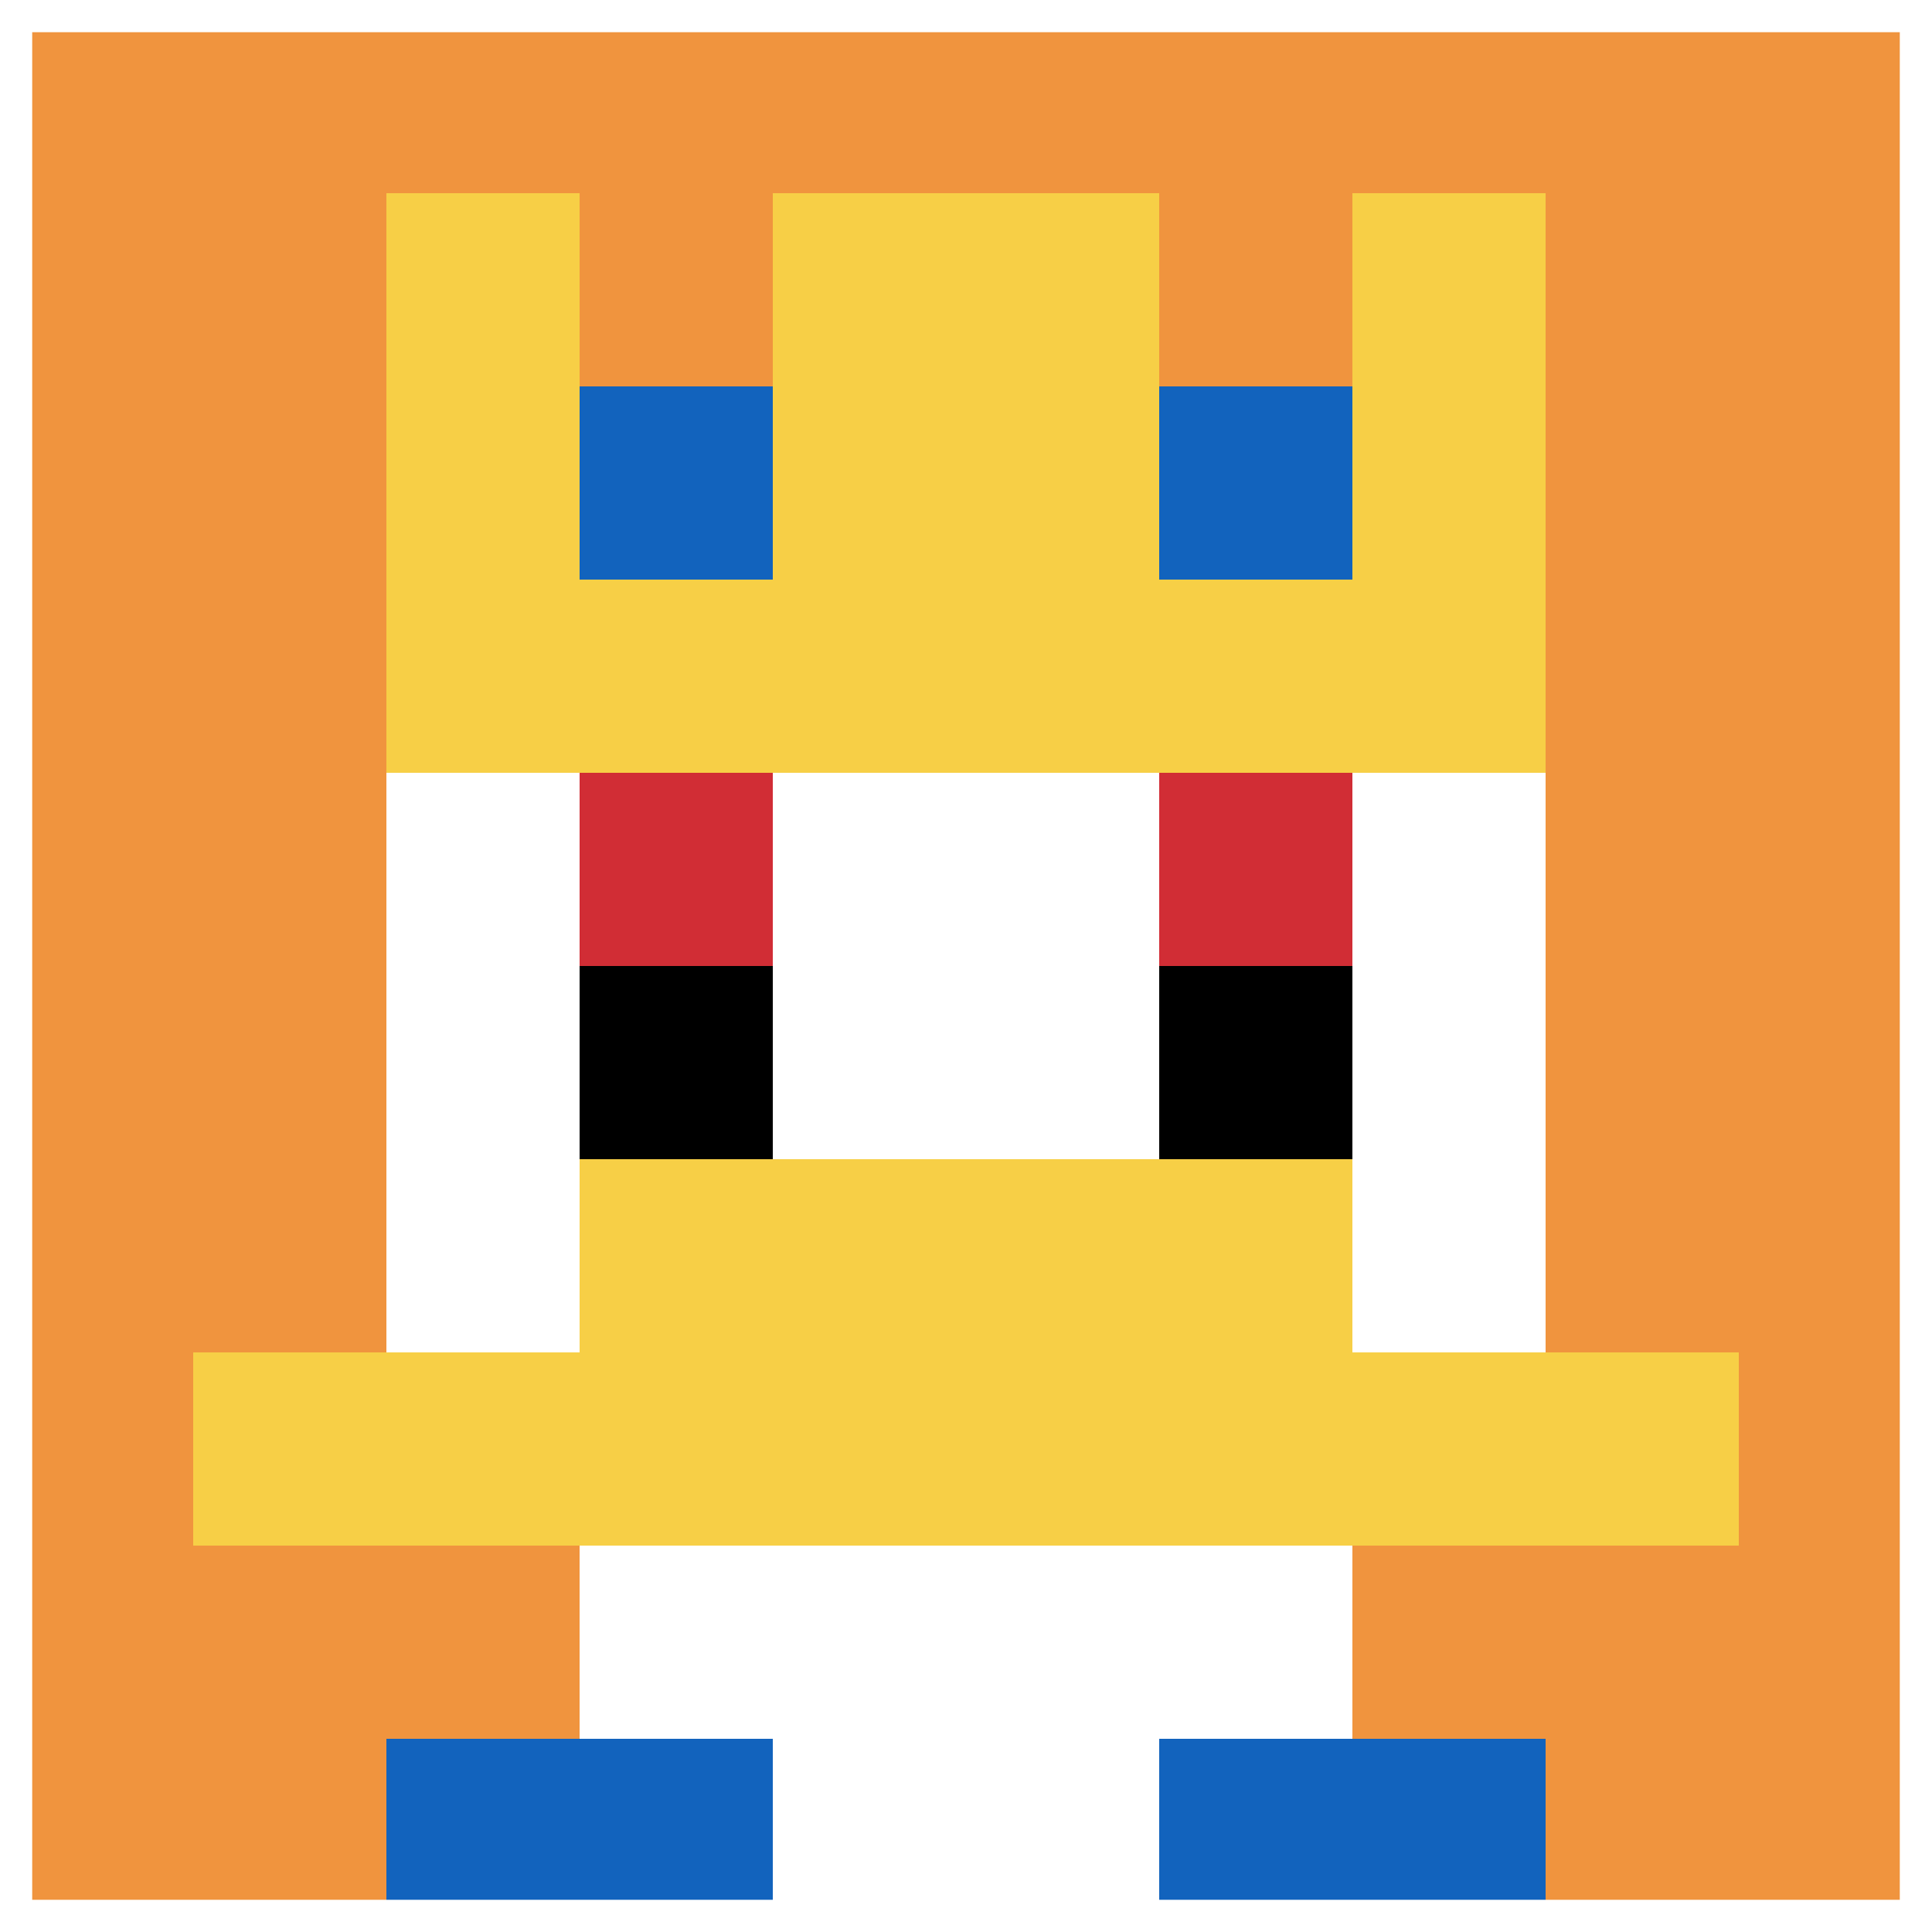
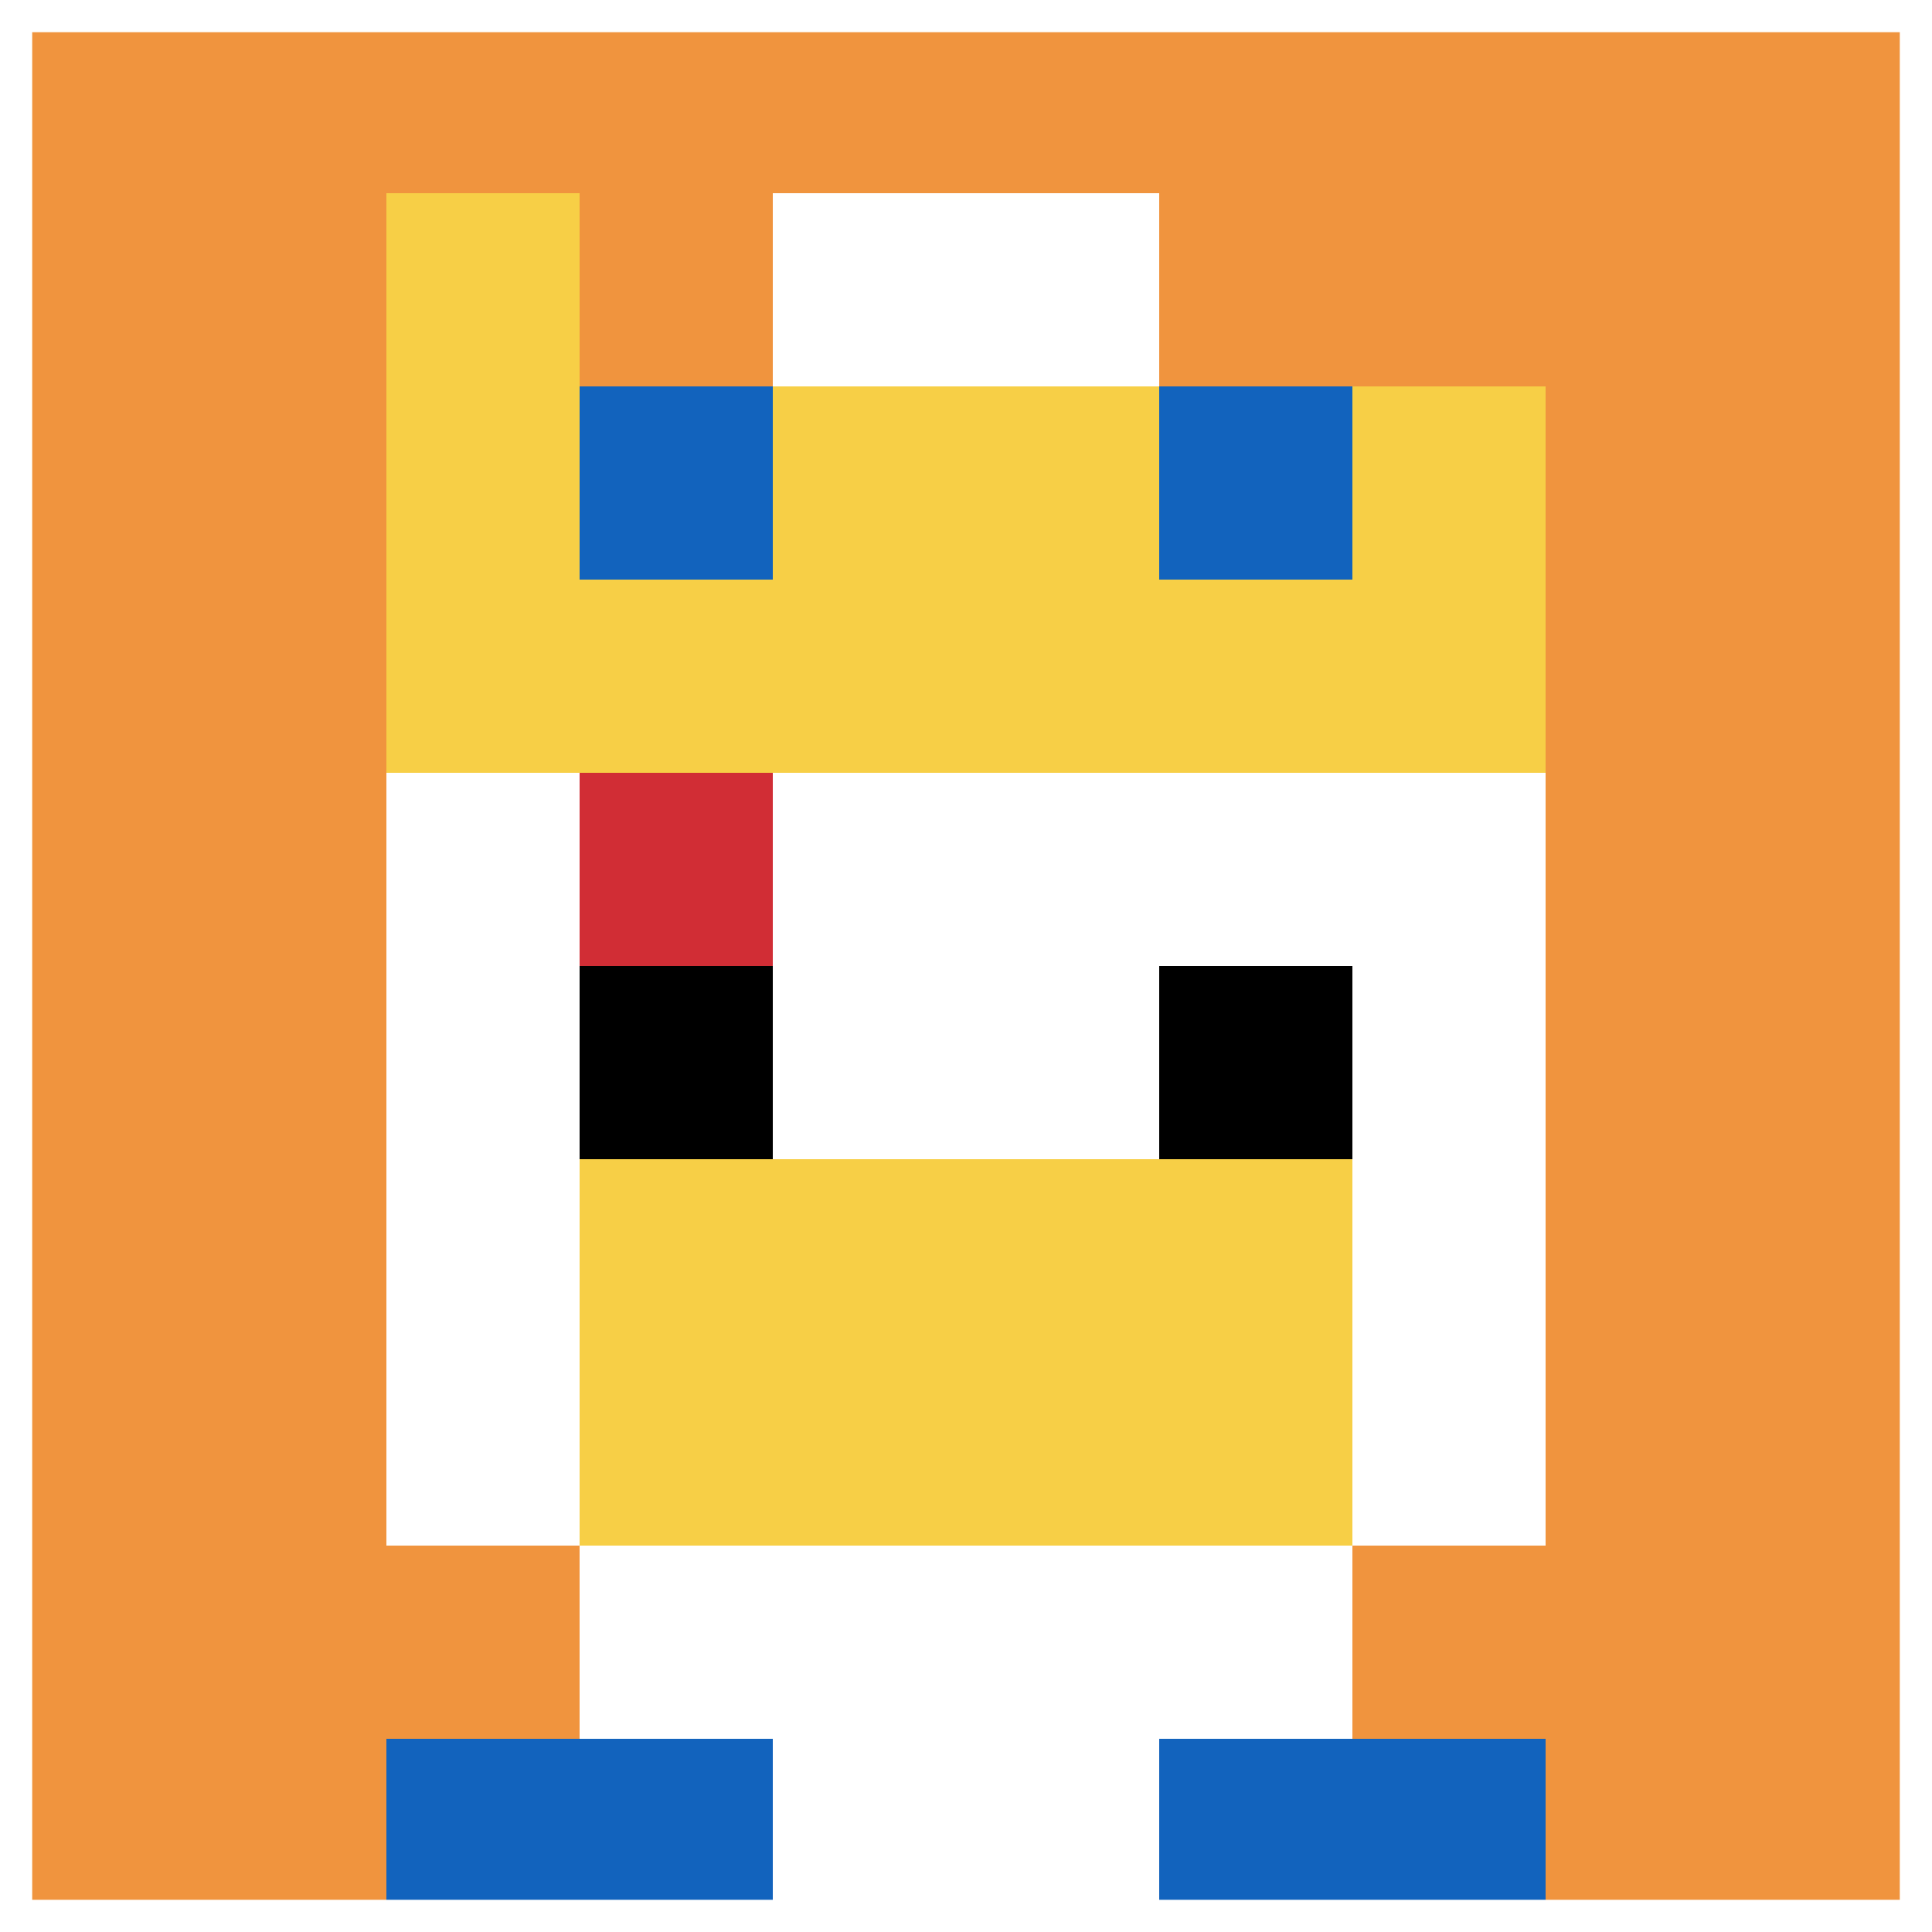
<svg xmlns="http://www.w3.org/2000/svg" version="1.1" width="736" height="736">
  <title>'goose-pfp-234992' by Dmitri Cherniak</title>
  <desc>seed=234992
backgroundColor=#ffffff
padding=20
innerPadding=0
timeout=500
dimension=1
border=true
Save=function(){return n.handleSave()}
frame=418

Rendered at Wed Oct 04 2023 11:46:53 GMT+0800 (中国标准时间)
Generated in 1ms
</desc>
  <defs />
  <rect width="100%" height="100%" fill="#ffffff" />
  <g>
    <g id="0-0">
      <rect x="0" y="0" height="736" width="736" fill="#F0943E" />
      <g>
        <rect id="0-0-3-2-4-7" x="220.8" y="147.2" width="294.4" height="515.2" fill="#ffffff" />
        <rect id="0-0-2-3-6-5" x="147.2" y="220.8" width="441.6" height="368" fill="#ffffff" />
        <rect id="0-0-4-8-2-2" x="294.4" y="588.8" width="147.2" height="147.2" fill="#ffffff" />
-         <rect id="0-0-1-7-8-1" x="73.6" y="515.2" width="588.8" height="73.6" fill="#F7CF46" />
        <rect id="0-0-3-6-4-2" x="220.8" y="441.6" width="294.4" height="147.2" fill="#F7CF46" />
        <rect id="0-0-3-4-1-1" x="220.8" y="294.4" width="73.6" height="73.6" fill="#D12D35" />
-         <rect id="0-0-6-4-1-1" x="441.6" y="294.4" width="73.6" height="73.6" fill="#D12D35" />
        <rect id="0-0-3-5-1-1" x="220.8" y="368" width="73.6" height="73.6" fill="#000000" />
        <rect id="0-0-6-5-1-1" x="441.6" y="368" width="73.6" height="73.6" fill="#000000" />
        <rect id="0-0-4-1-2-2" x="294.4" y="73.6" width="147.2" height="147.2" fill="#ffffff" />
        <rect id="0-0-2-1-1-2" x="147.2" y="73.6" width="73.6" height="147.2" fill="#F7CF46" />
-         <rect id="0-0-4-1-2-2" x="294.4" y="73.6" width="147.2" height="147.2" fill="#F7CF46" />
-         <rect id="0-0-7-1-1-2" x="515.2" y="73.6" width="73.6" height="147.2" fill="#F7CF46" />
        <rect id="0-0-2-2-6-2" x="147.2" y="147.2" width="441.6" height="147.2" fill="#F7CF46" />
        <rect id="0-0-3-2-1-1" x="220.8" y="147.2" width="73.6" height="73.6" fill="#1263BD" />
        <rect id="0-0-6-2-1-1" x="441.6" y="147.2" width="73.6" height="73.6" fill="#1263BD" />
        <rect id="0-0-2-9-2-1" x="147.2" y="662.4" width="147.2" height="73.6" fill="#1263BD" />
        <rect id="0-0-6-9-2-1" x="441.6" y="662.4" width="147.2" height="73.6" fill="#1263BD" />
      </g>
      <rect x="0" y="0" stroke="white" stroke-width="24.533" height="736" width="736" fill="none" />
    </g>
  </g>
</svg>